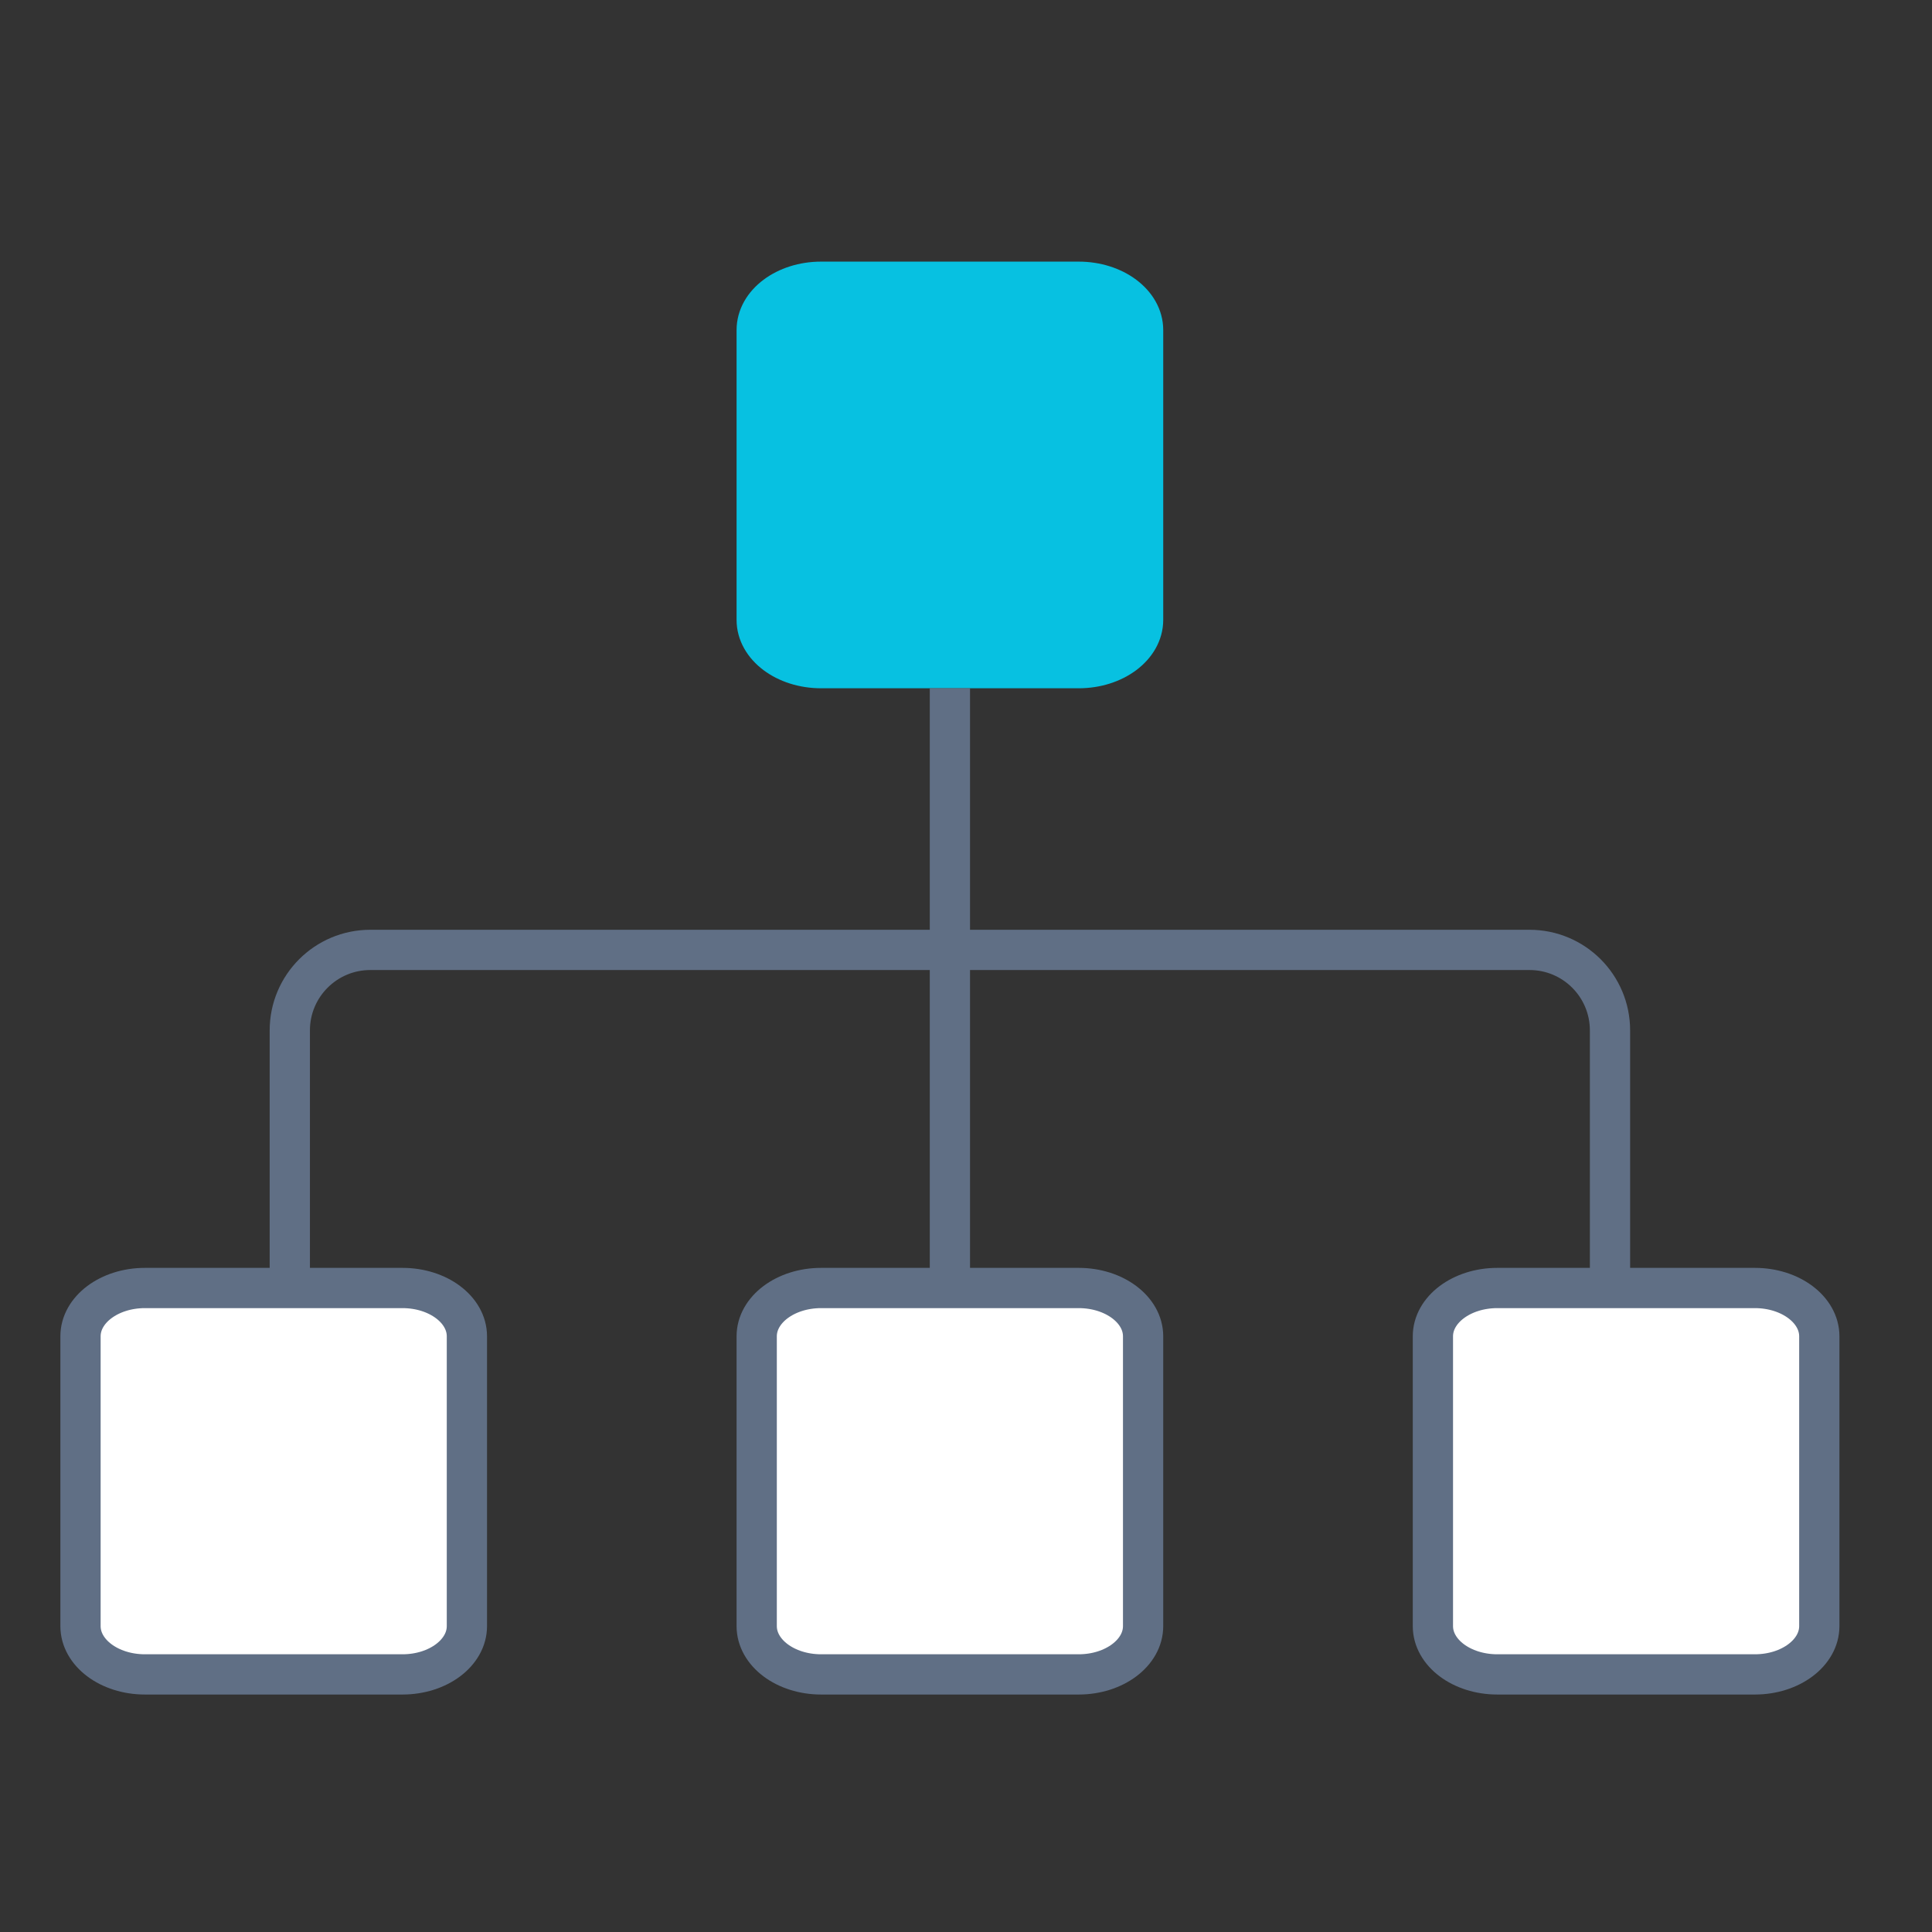
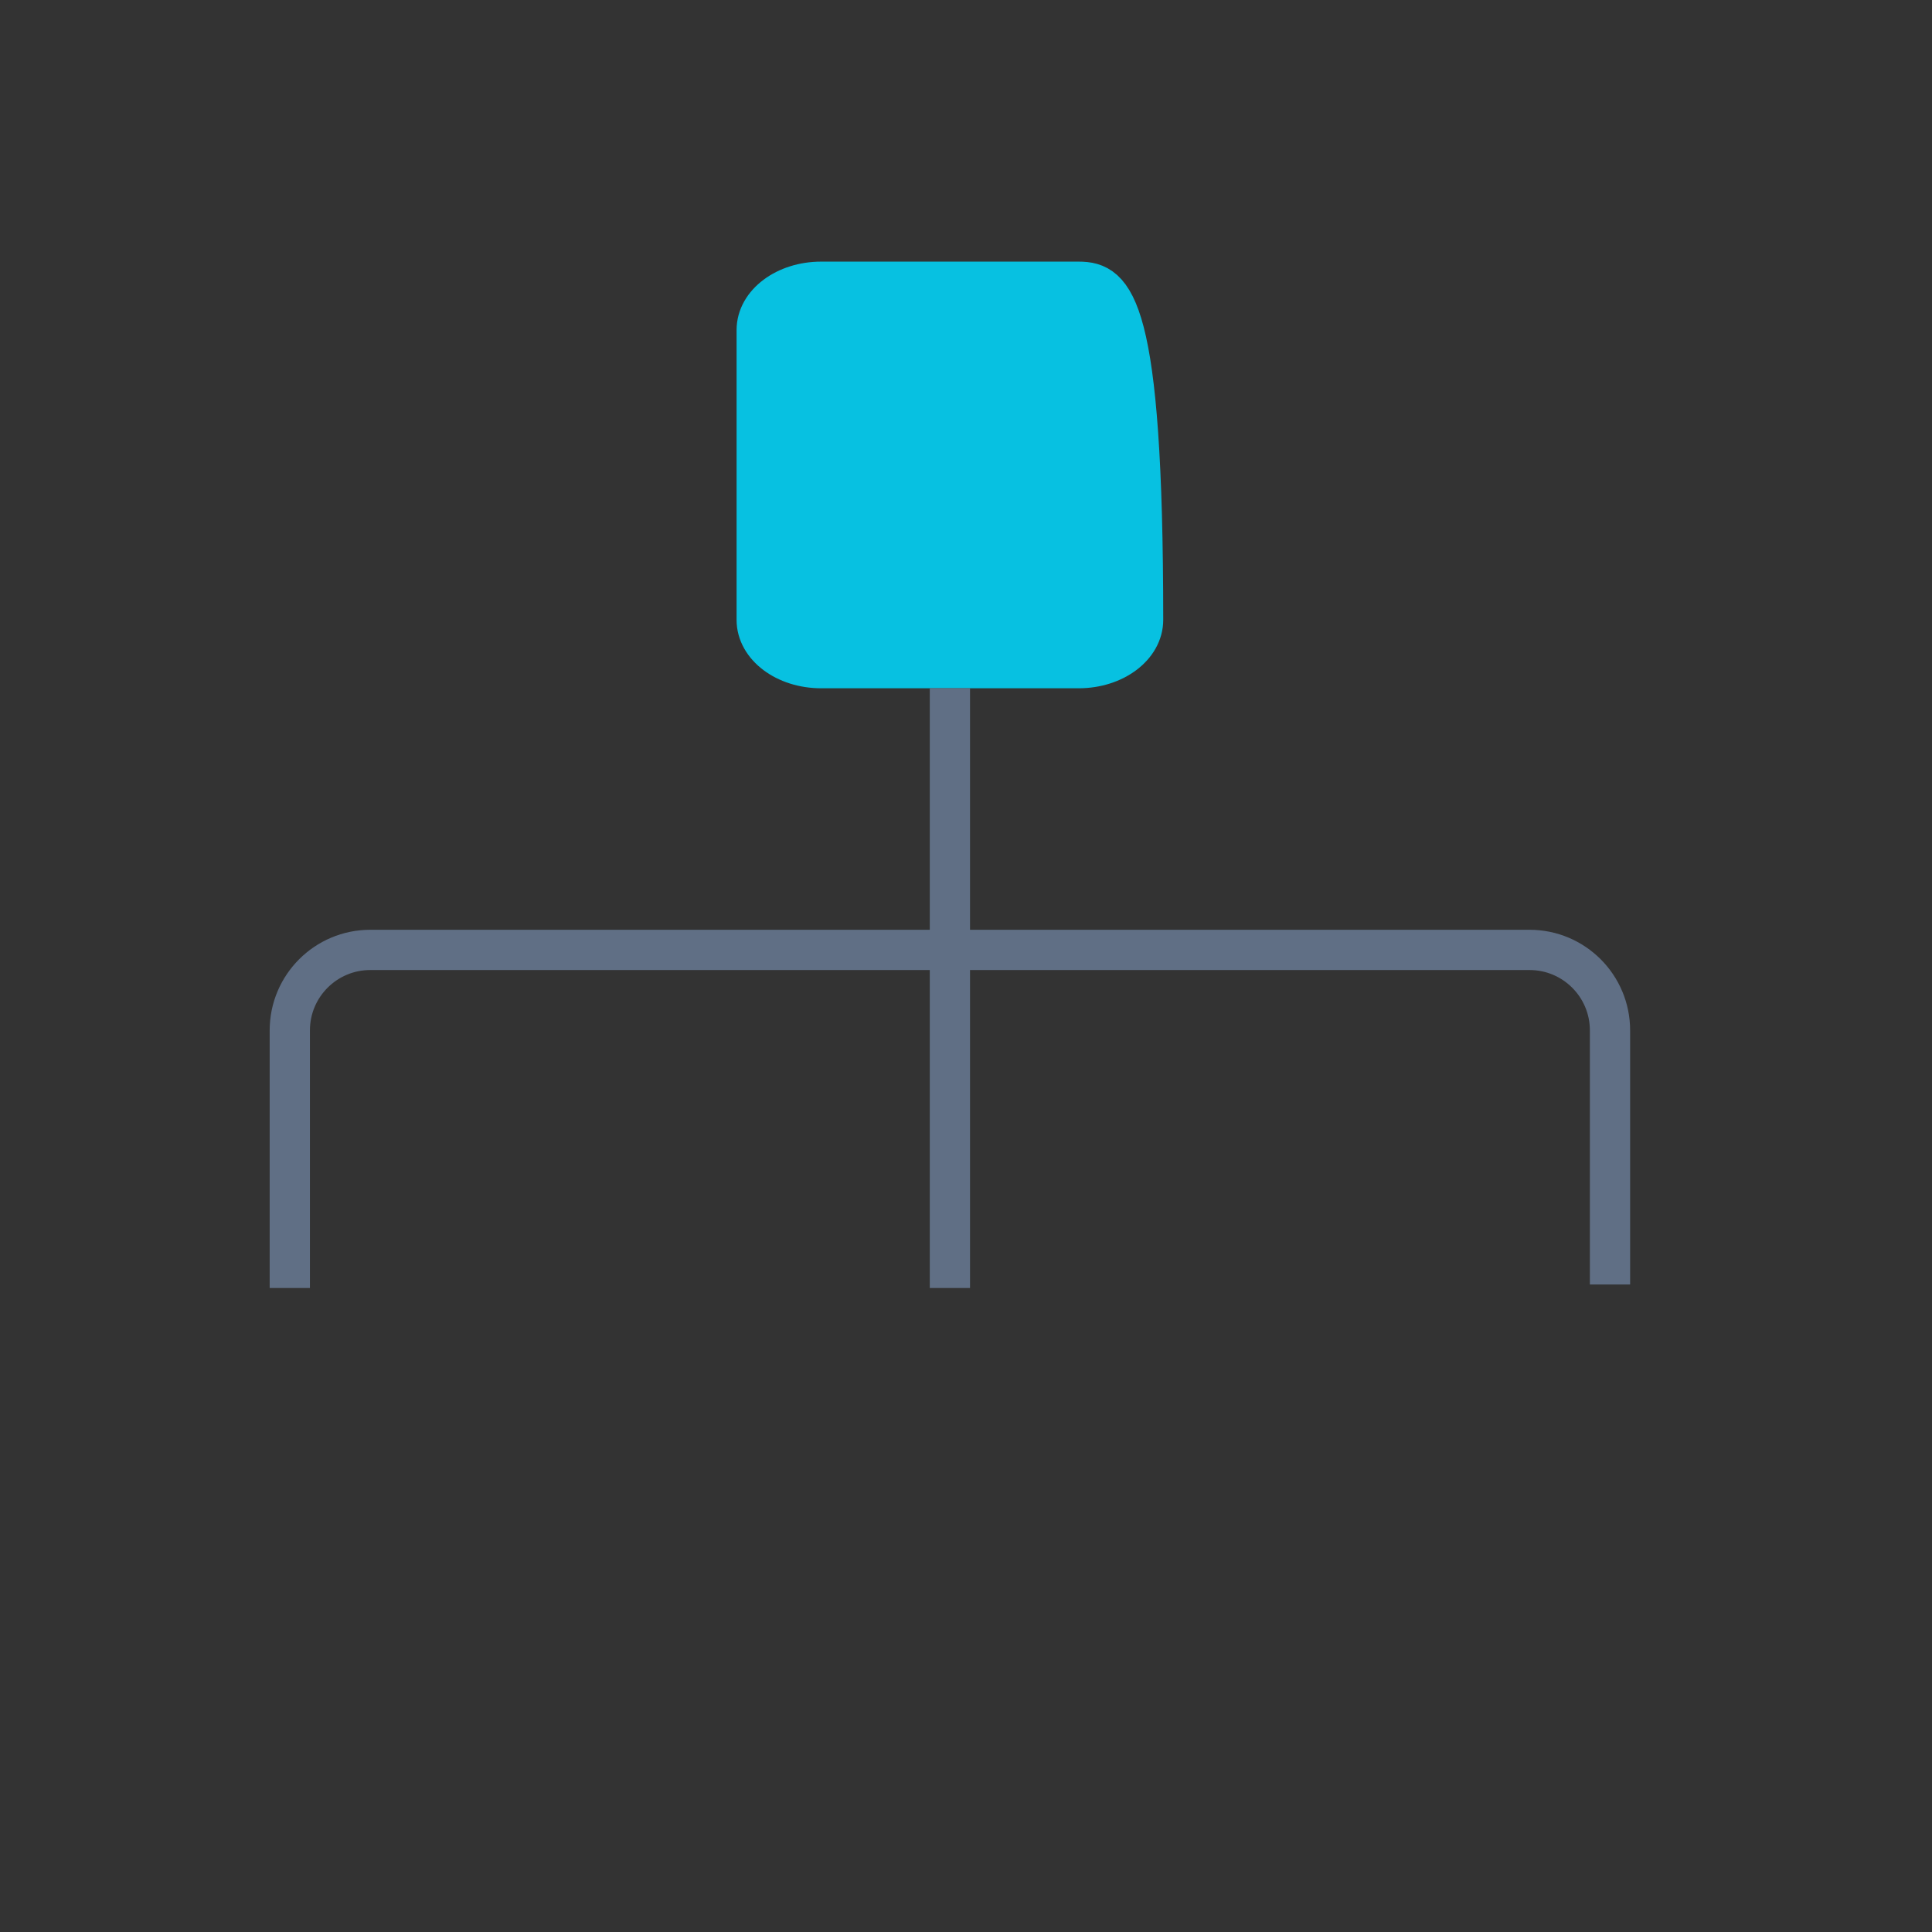
<svg xmlns="http://www.w3.org/2000/svg" width="48" height="48" viewBox="0 0 48 48" fill="none">
  <rect x="0" y="0" width="48" height="48" fill="#333333" stroke="none" />
-   <path d="M26.8 7H20.4C19.516 7 18.8 7.537 18.8 8.2V15.4C18.8 16.063 19.516 16.6 20.4 16.6H26.8C27.683 16.6 28.4 16.063 28.4 15.4V8.2C28.4 7.537 27.683 7 26.8 7Z" fill="#07C1E1" stroke="#07C1E1" stroke-miterlimit="10" />
-   <path d="M26.8 32H20.4C19.516 32 18.8 32.537 18.8 33.2V40.4C18.8 41.063 19.516 41.6 20.4 41.6H26.8C27.683 41.6 28.4 41.063 28.4 40.4V33.2C28.4 32.537 27.683 32 26.8 32Z" fill="white" stroke="#606F85" stroke-miterlimit="10" />
-   <path d="M43.6 32H37.2C36.316 32 35.6 32.537 35.6 33.2V40.4C35.6 41.063 36.316 41.6 37.2 41.6H43.6C44.483 41.6 45.2 41.063 45.2 40.4V33.2C45.2 32.537 44.483 32 43.6 32Z" fill="white" stroke="#606F85" stroke-miterlimit="10" />
-   <path d="M10 32H3.6C2.716 32 2 32.537 2 33.2V40.4C2 41.063 2.716 41.6 3.6 41.6H10C10.884 41.6 11.6 41.063 11.6 40.4V33.2C11.6 32.537 10.884 32 10 32Z" fill="white" stroke="#606F85" stroke-miterlimit="10" />
+   <path d="M26.8 7H20.4C19.516 7 18.8 7.537 18.8 8.2V15.4C18.8 16.063 19.516 16.6 20.4 16.6H26.8C27.683 16.6 28.4 16.063 28.4 15.4C28.4 7.537 27.683 7 26.8 7Z" fill="#07C1E1" stroke="#07C1E1" stroke-miterlimit="10" />
  <path d="M23.6 17.098V23.6M23.6 23.6H38C39.105 23.6 40 24.495 40 25.6V31.913M23.6 23.6H9.2C8.096 23.6 7.2 24.495 7.2 25.6V32M23.6 23.6V32" stroke="#606F85" />
</svg>